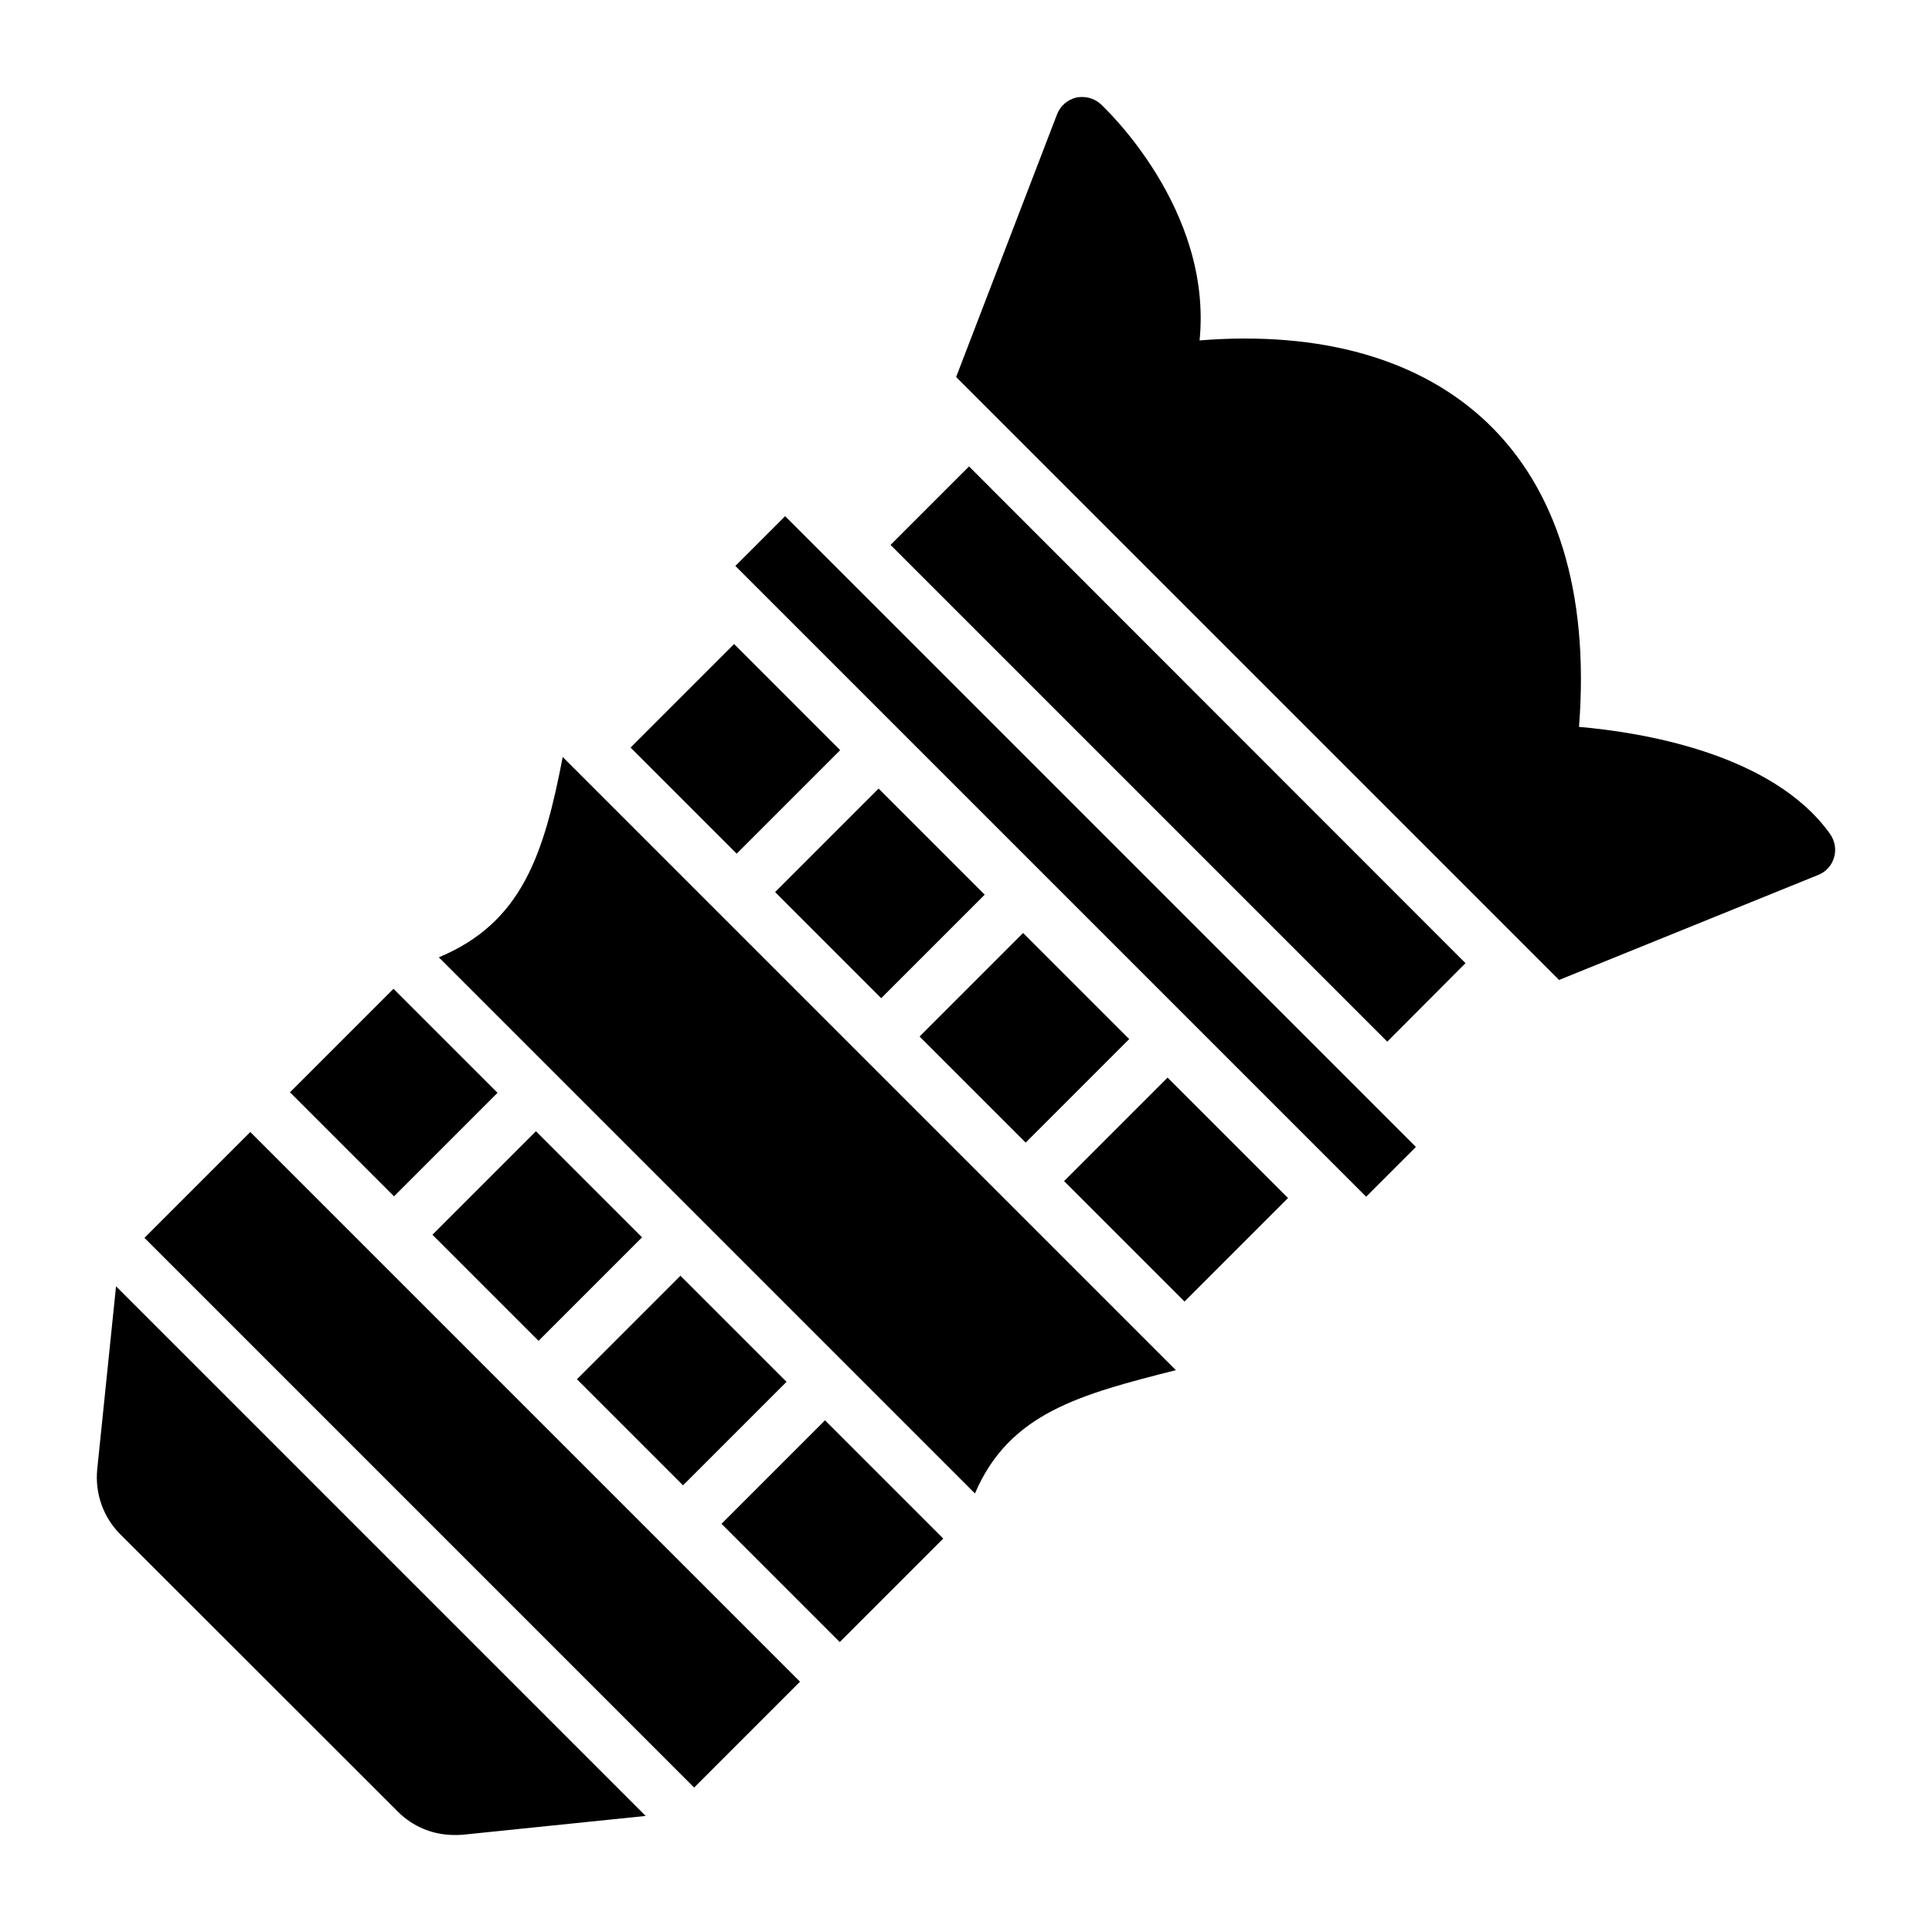
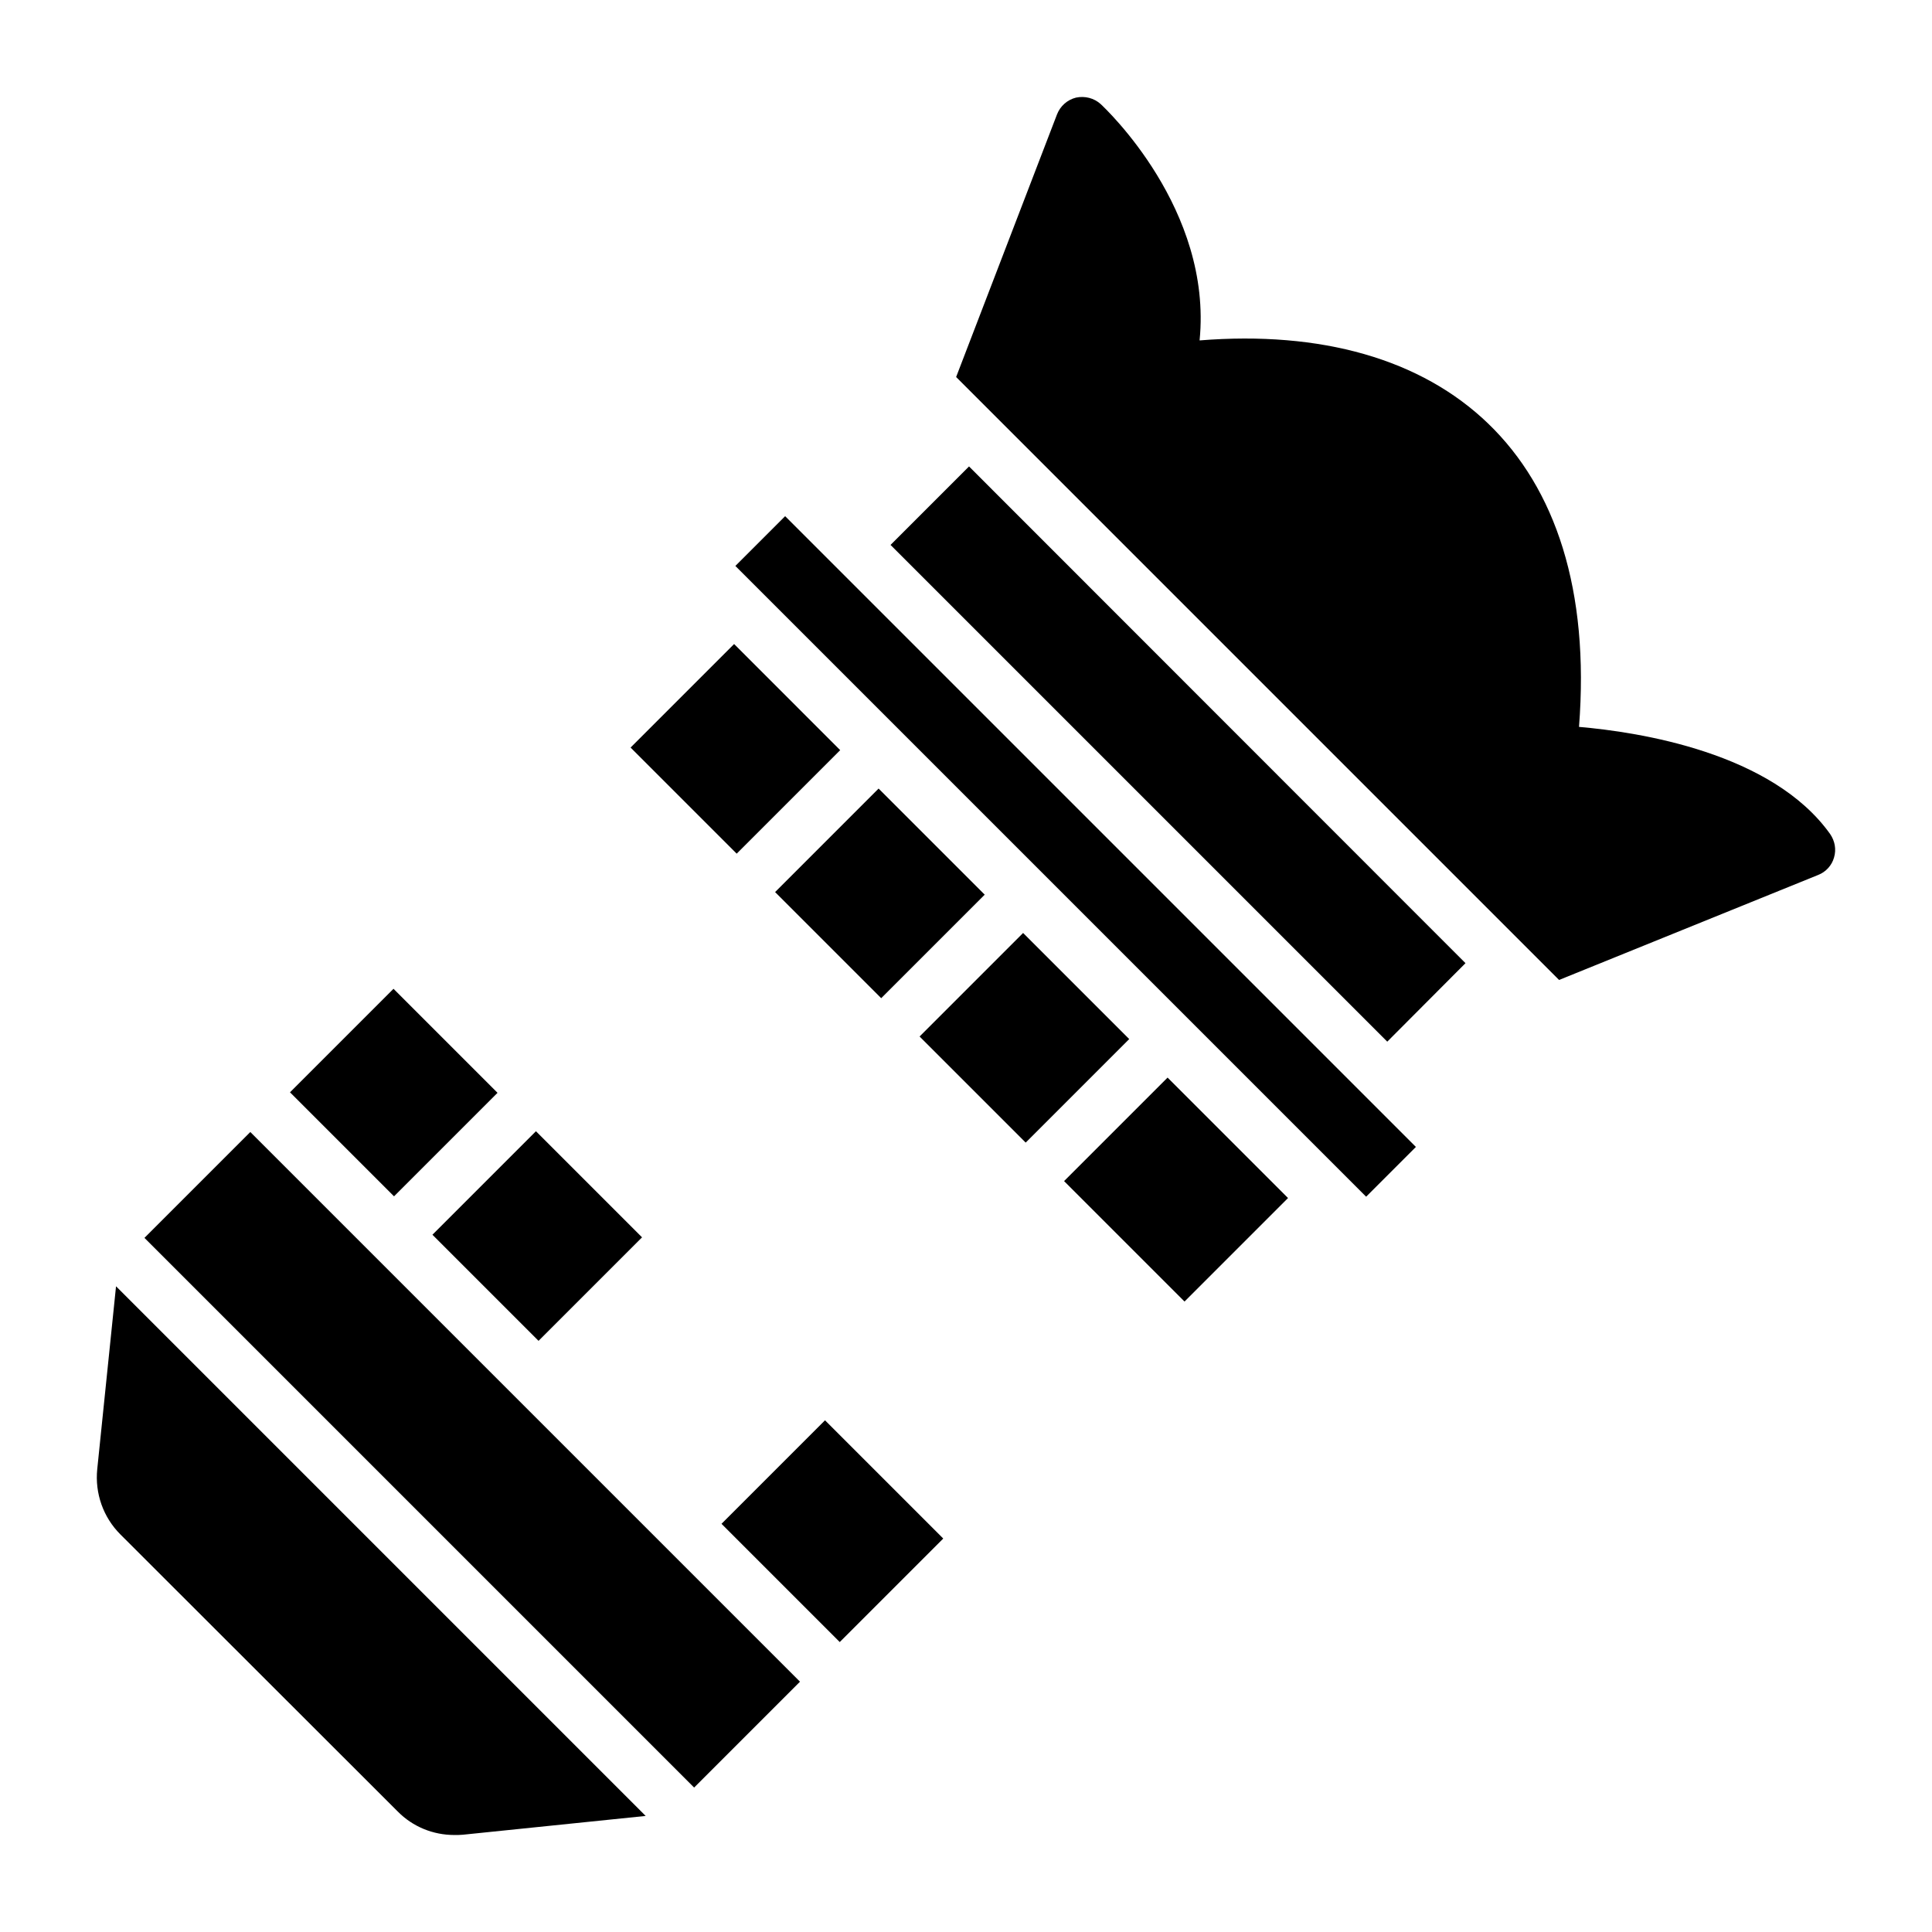
<svg xmlns="http://www.w3.org/2000/svg" fill="#000000" width="800px" height="800px" version="1.1" viewBox="144 144 512 512">
  <g>
-     <path d="m325.01 537.63-28.117-28.117 27.43-27.43 28.117 28.117z" />
    <path d="m286.72 499.34-28.121-28.121 27.43-27.43 28.121 28.121z" />
    <path d="m366.54 579.16-31.336-31.336 27.43-27.43 31.336 31.336z" />
    <path d="m248.42 461.04-27.57-27.57 27.43-27.43 27.57 27.57z" />
    <path d="m557.17 403.7 68.691-27.84c2.016-0.793 3.598-2.519 4.176-4.606 0.648-2.16 0.215-4.391-1.008-6.191-15.402-21.664-50.742-27.062-66.574-28.43 5.648-72.539-36.227-107.57-100.55-102.42 3.453-34.762-24.902-61.395-26.199-62.617-1.727-1.582-4.176-2.231-6.551-1.727-2.305 0.574-4.176 2.231-5.039 4.461l-26.73 69.582z" />
    <path d="m327.95 617.72-145.67-145.67 28.055-28.055 145.67 145.67z" />
    <path d="m506.04 461.14-167.16-167.16 13.191-13.191 167.16 167.16z" />
    <path d="m174.75 484.88-4.981 48.465c-0.648 6.406 1.582 12.738 6.117 17.273l73.484 73.414c4.031 4.102 9.43 6.262 15.043 6.262 0.719 0 1.512 0 2.231-0.07l48.465-4.981z" />
    <path d="m349.41 380.41 28.117 28.121 27.434-27.434-28.121-28.121c1.223-1.223-26.707 26.707-27.43 27.434z" />
    <path d="m311.11 342.11 28.121 28.121c-1.223 1.223 26.707-26.711 27.43-27.434l-28.117-28.121z" />
    <path d="m532.37 399.25-20.73 20.801-131.64-131.64 20.801-20.801z" />
-     <path d="m260.29 397.7c32.016 32.016 76.918 76.914 142.08 142.08 9.145-21.352 27.859-26.219 53.246-32.68l-162.49-162.49c-4.977 25.816-10.793 43.906-32.836 53.09z" />
    <path d="m457.91 488.92-31.918-31.918 27.43-27.43 31.918 31.918z" />
    <path d="m415.82 446.8-28.121-28.117 27.434-27.438 28.121 28.117z" />
  </g>
</svg>